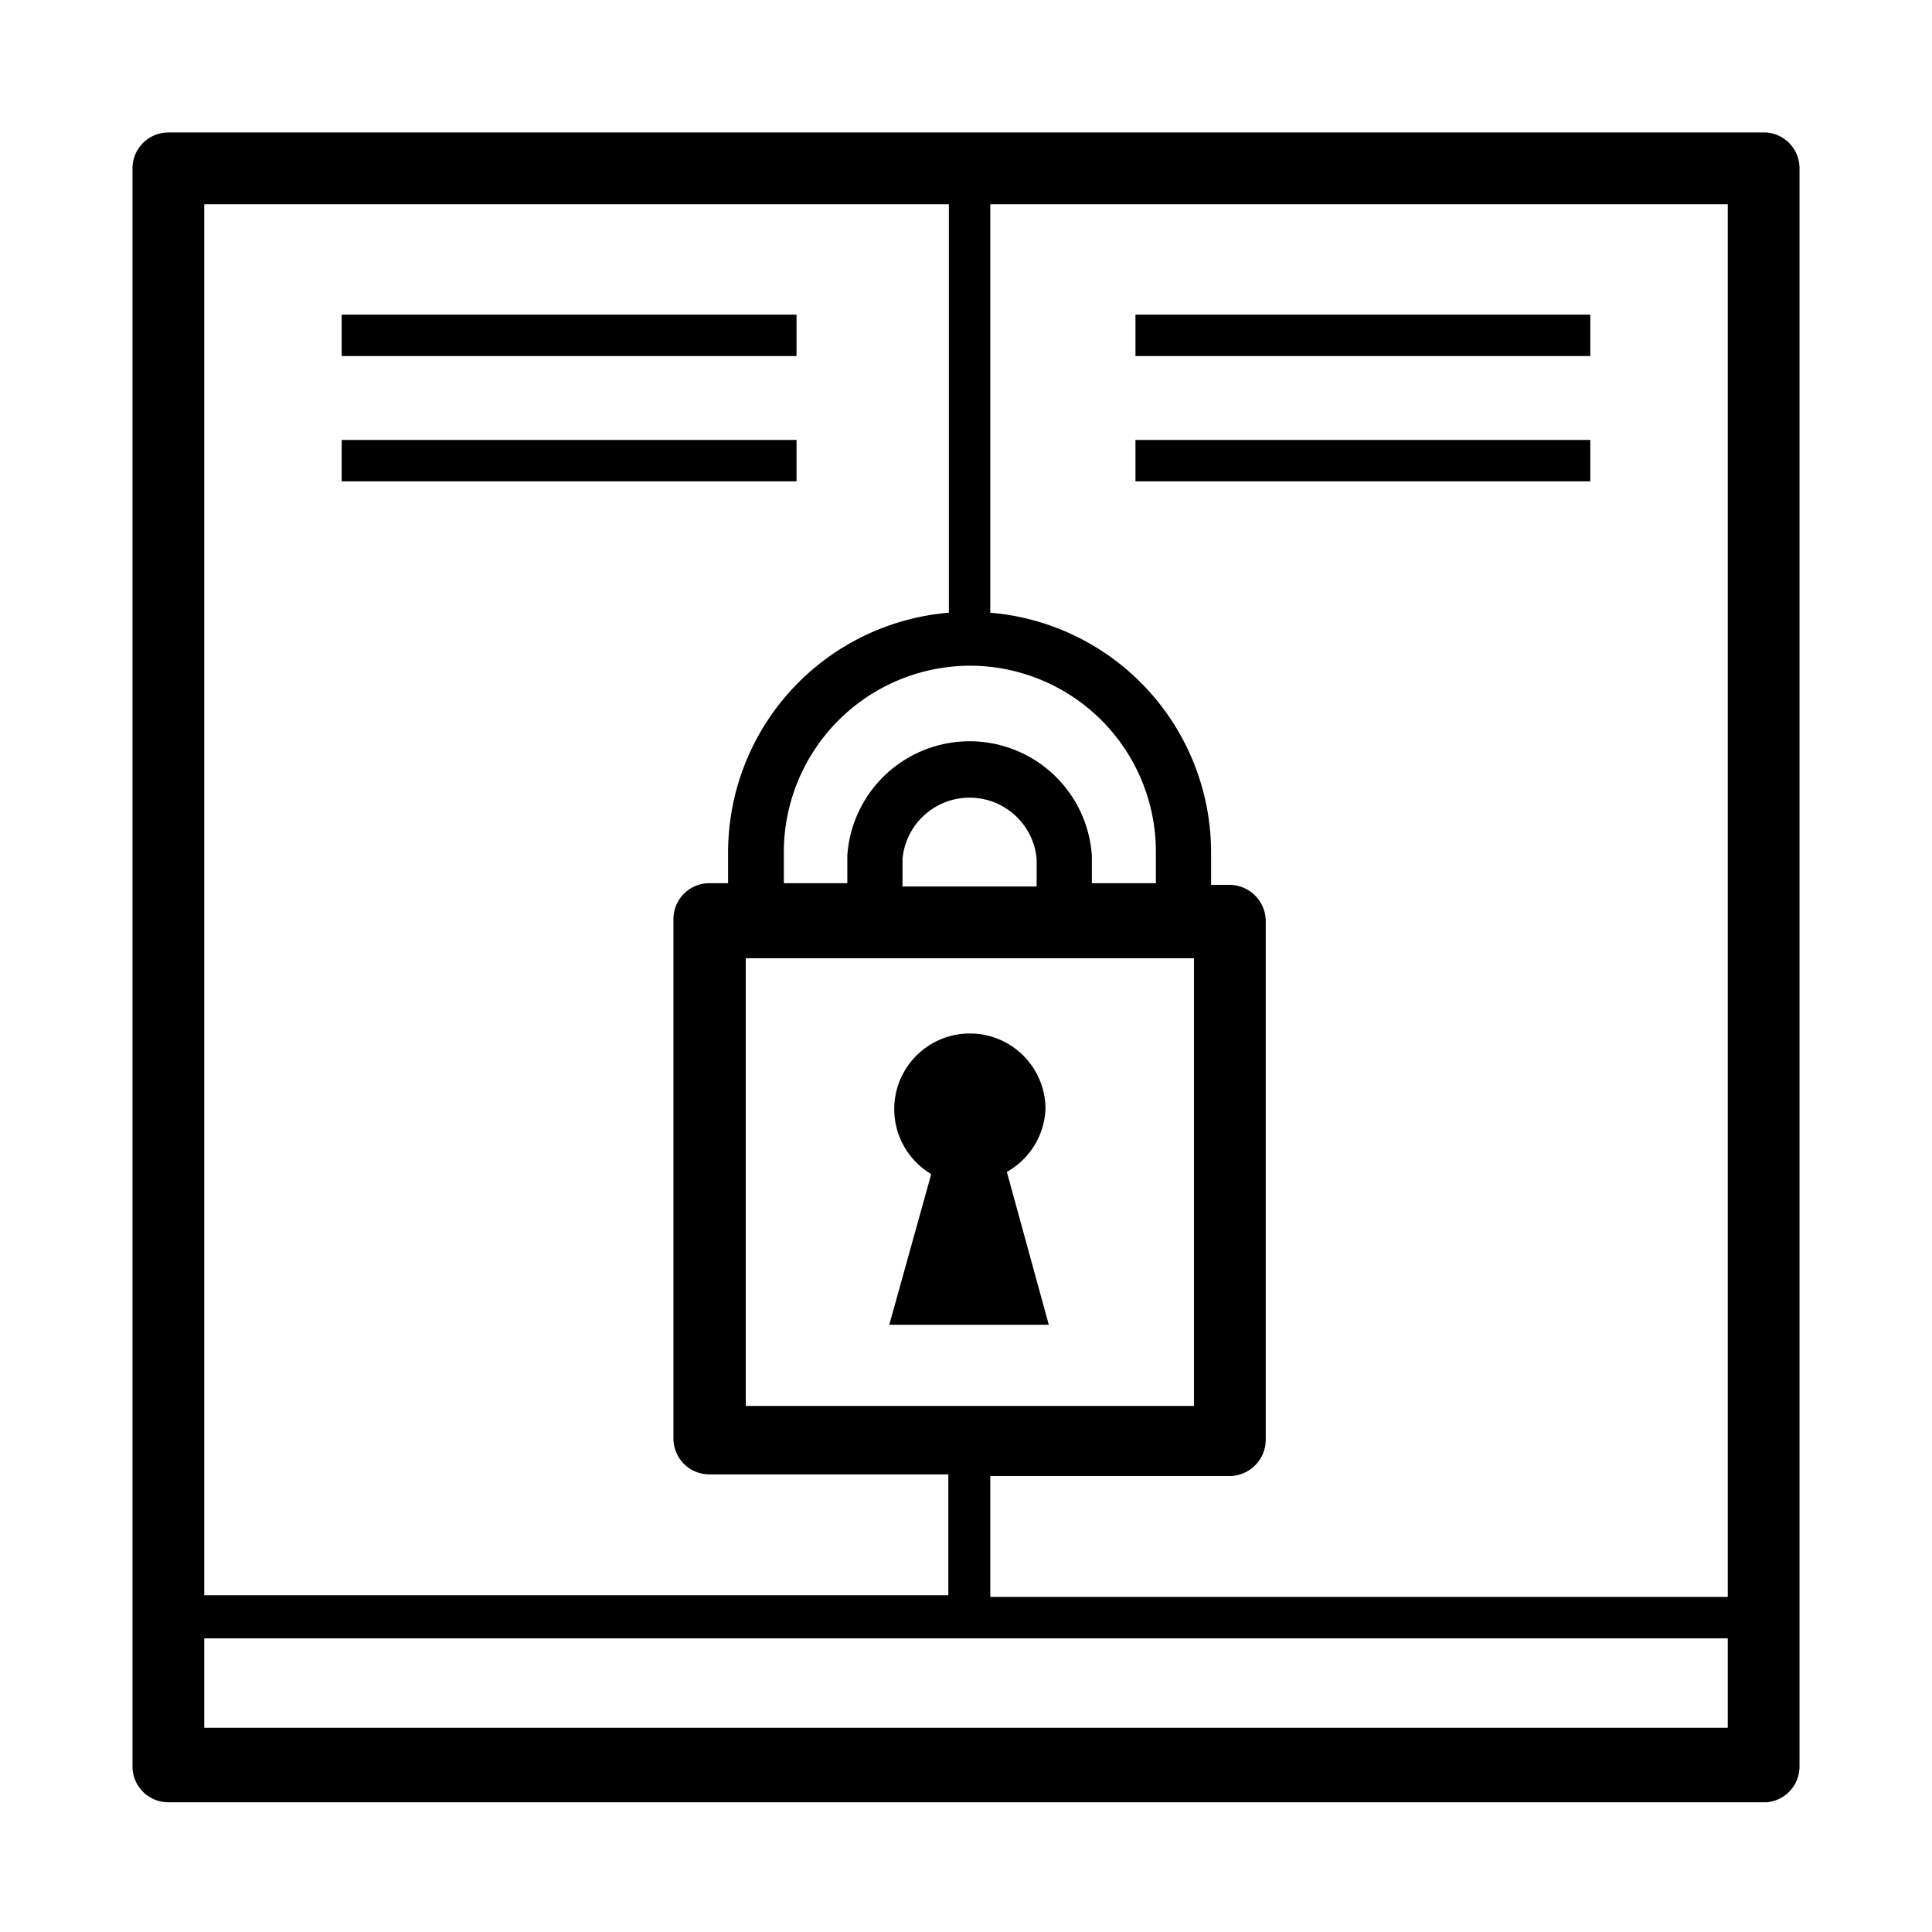
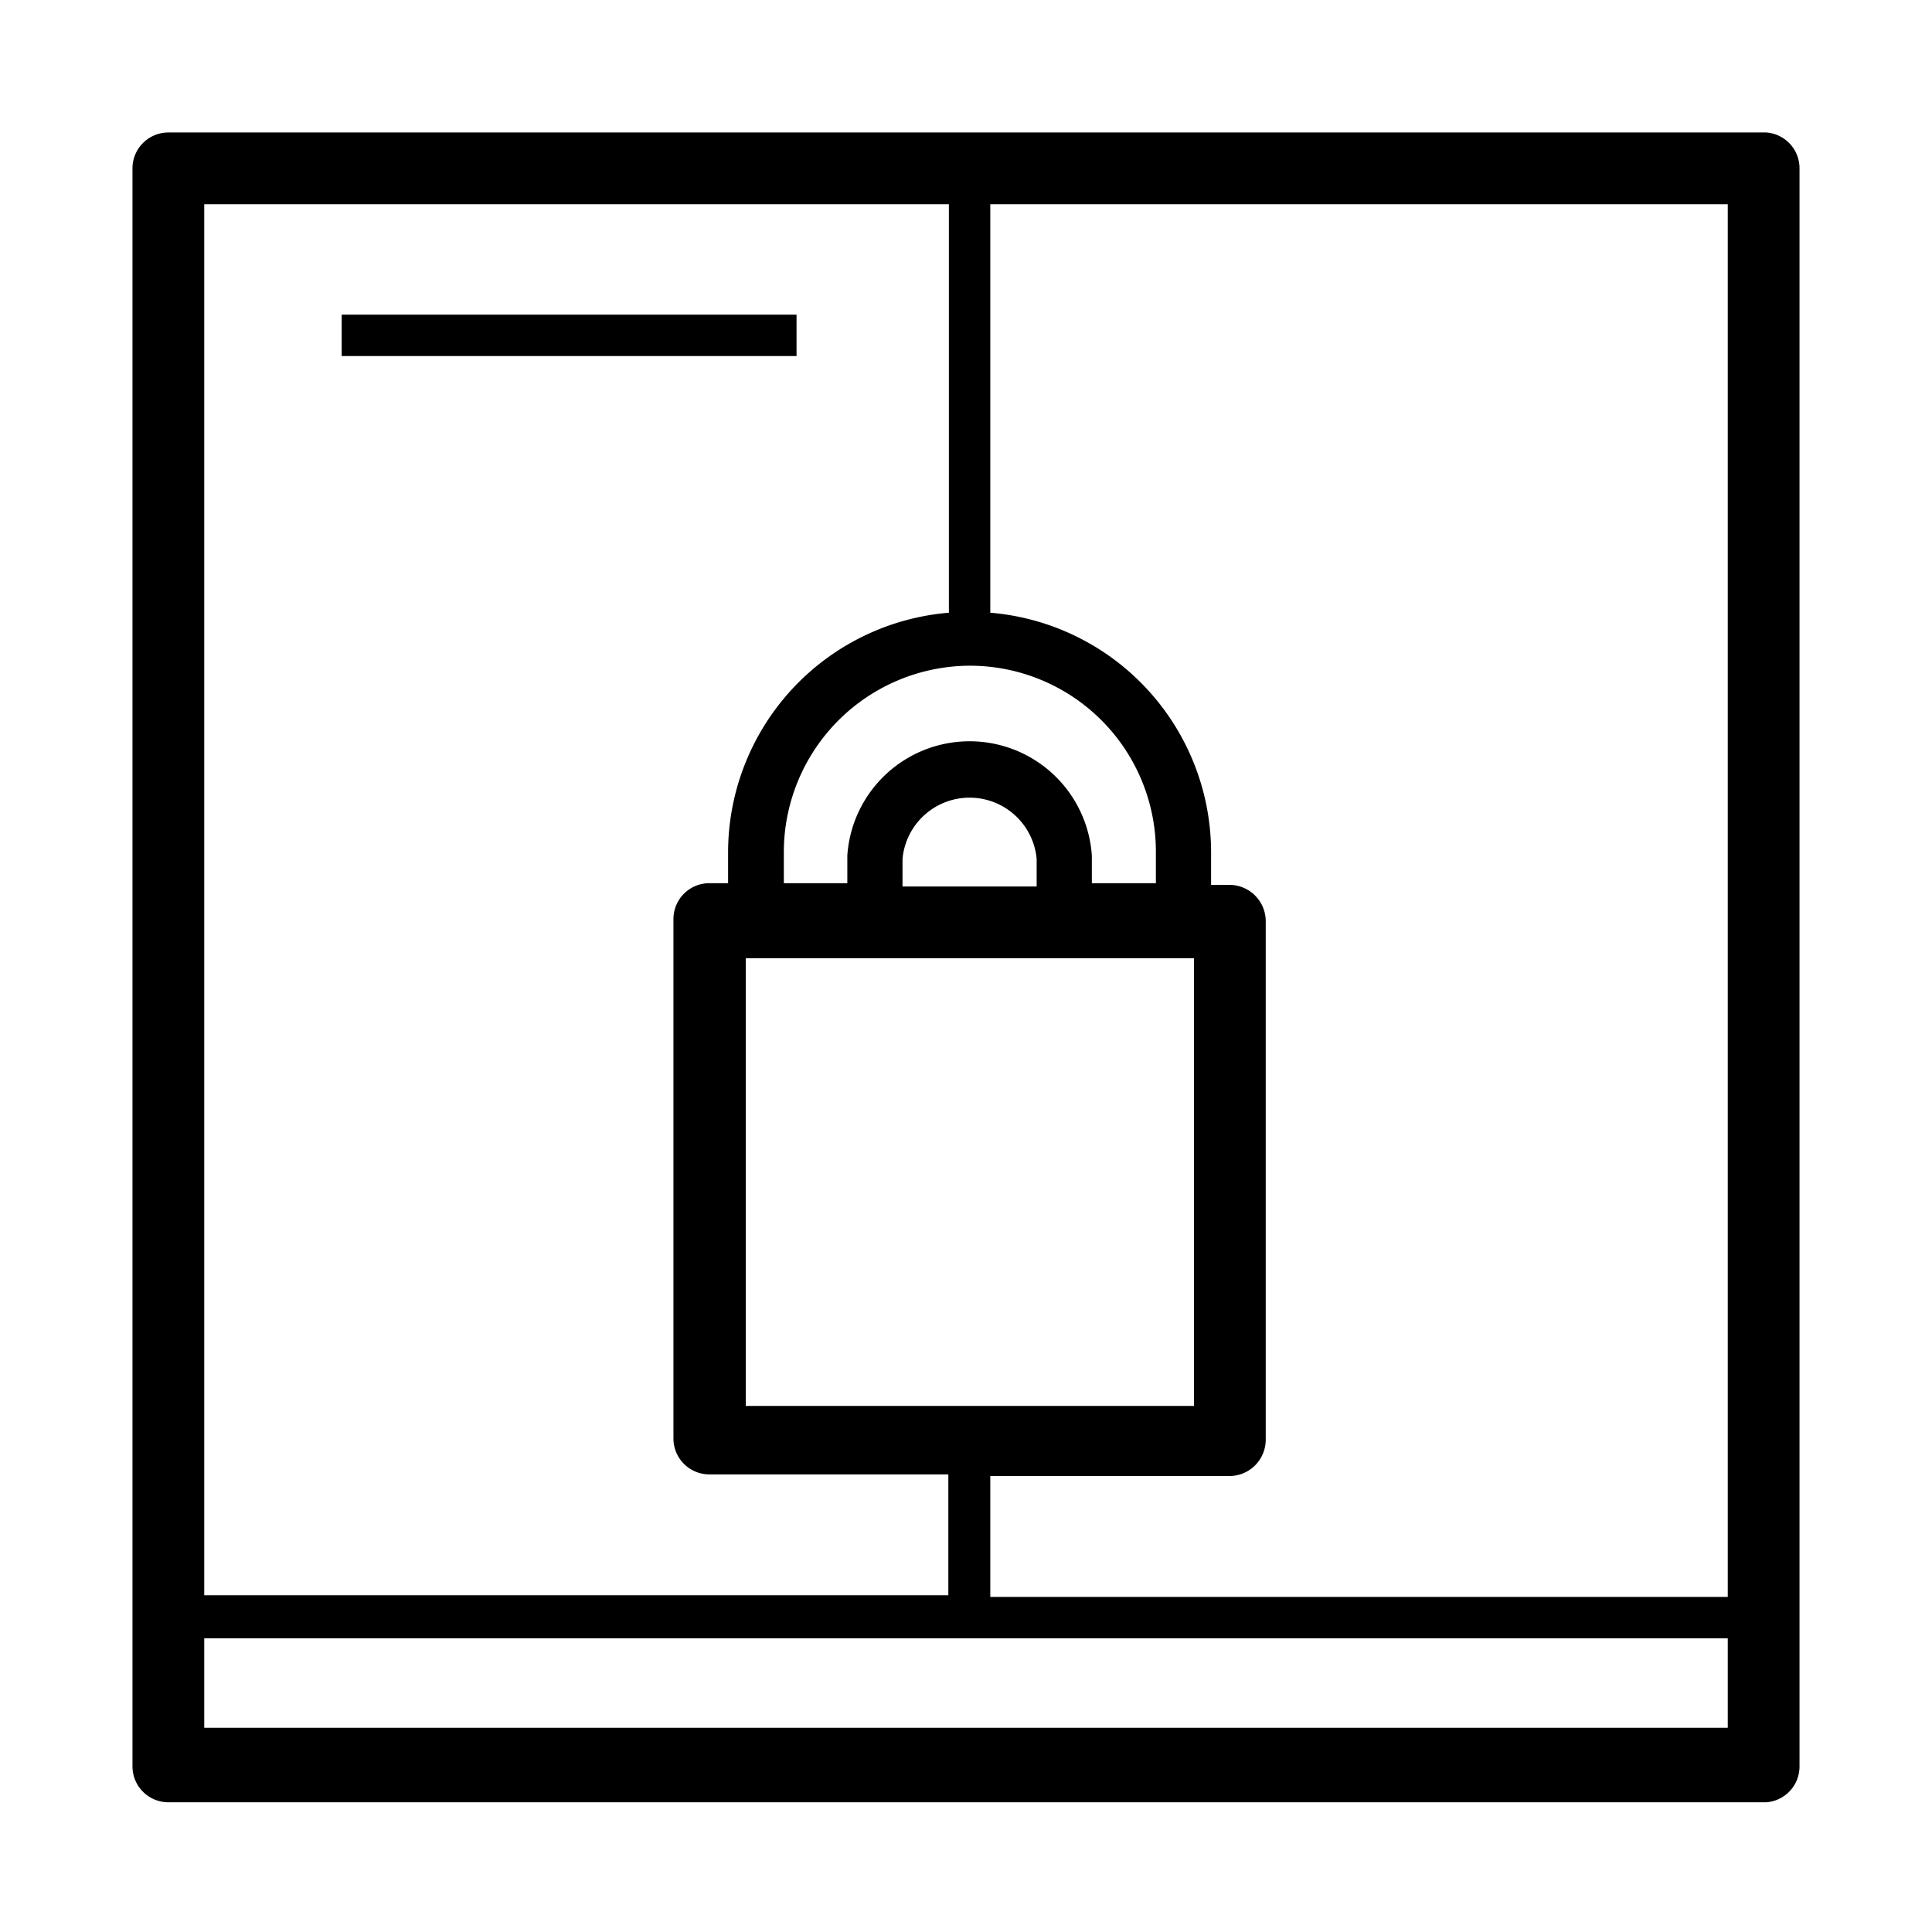
<svg xmlns="http://www.w3.org/2000/svg" viewBox="0 0 35 35">
  <title>storage-locker</title>
  <g id="Layer_2" data-name="Layer 2">
    <path d="M32,2.4H3.05a.65.65,0,0,0-.65.65V32a.65.65,0,0,0,.65.65H32A.65.65,0,0,0,32.6,32V3.05A.65.65,0,0,0,32,2.4ZM31.3,28.93H17.94V26.74h4.34a.66.66,0,0,0,.65-.65V16.68a.66.66,0,0,0-.65-.65h-.34v-.6a4.36,4.36,0,0,0-4-4.33V3.7H31.3ZM17.57,12.06a3.37,3.37,0,0,1,3.37,3.37V16H19.78v-.5a2.22,2.22,0,0,0-4.43,0V16H14.2v-.6A3.38,3.38,0,0,1,17.57,12.06Zm1.21,4H16.35v-.5a1.22,1.22,0,0,1,2.43,0Zm-5.27,1.3h8.12v8.11H13.51ZM17.19,3.7v7.4a4.36,4.36,0,0,0-4,4.33V16h-.34a.65.65,0,0,0-.65.65v9.41a.65.65,0,0,0,.65.65h4.33v2.19H3.7V3.7ZM3.7,31.3V29.68H31.3V31.3Z" />
    <rect x="6.19" y="5.7" width="8.24" height="0.75" />
-     <rect x="6.19" y="7.97" width="8.24" height="0.75" />
-     <rect x="20.57" y="5.7" width="8.24" height="0.75" />
-     <rect x="20.57" y="7.97" width="8.24" height="0.75" />
-     <path d="M18.94,20.09a1.37,1.37,0,1,0-2.07,1.18L16.11,24H19l-.76-2.77A1.37,1.37,0,0,0,18.94,20.09Z" />
  </g>
</svg>